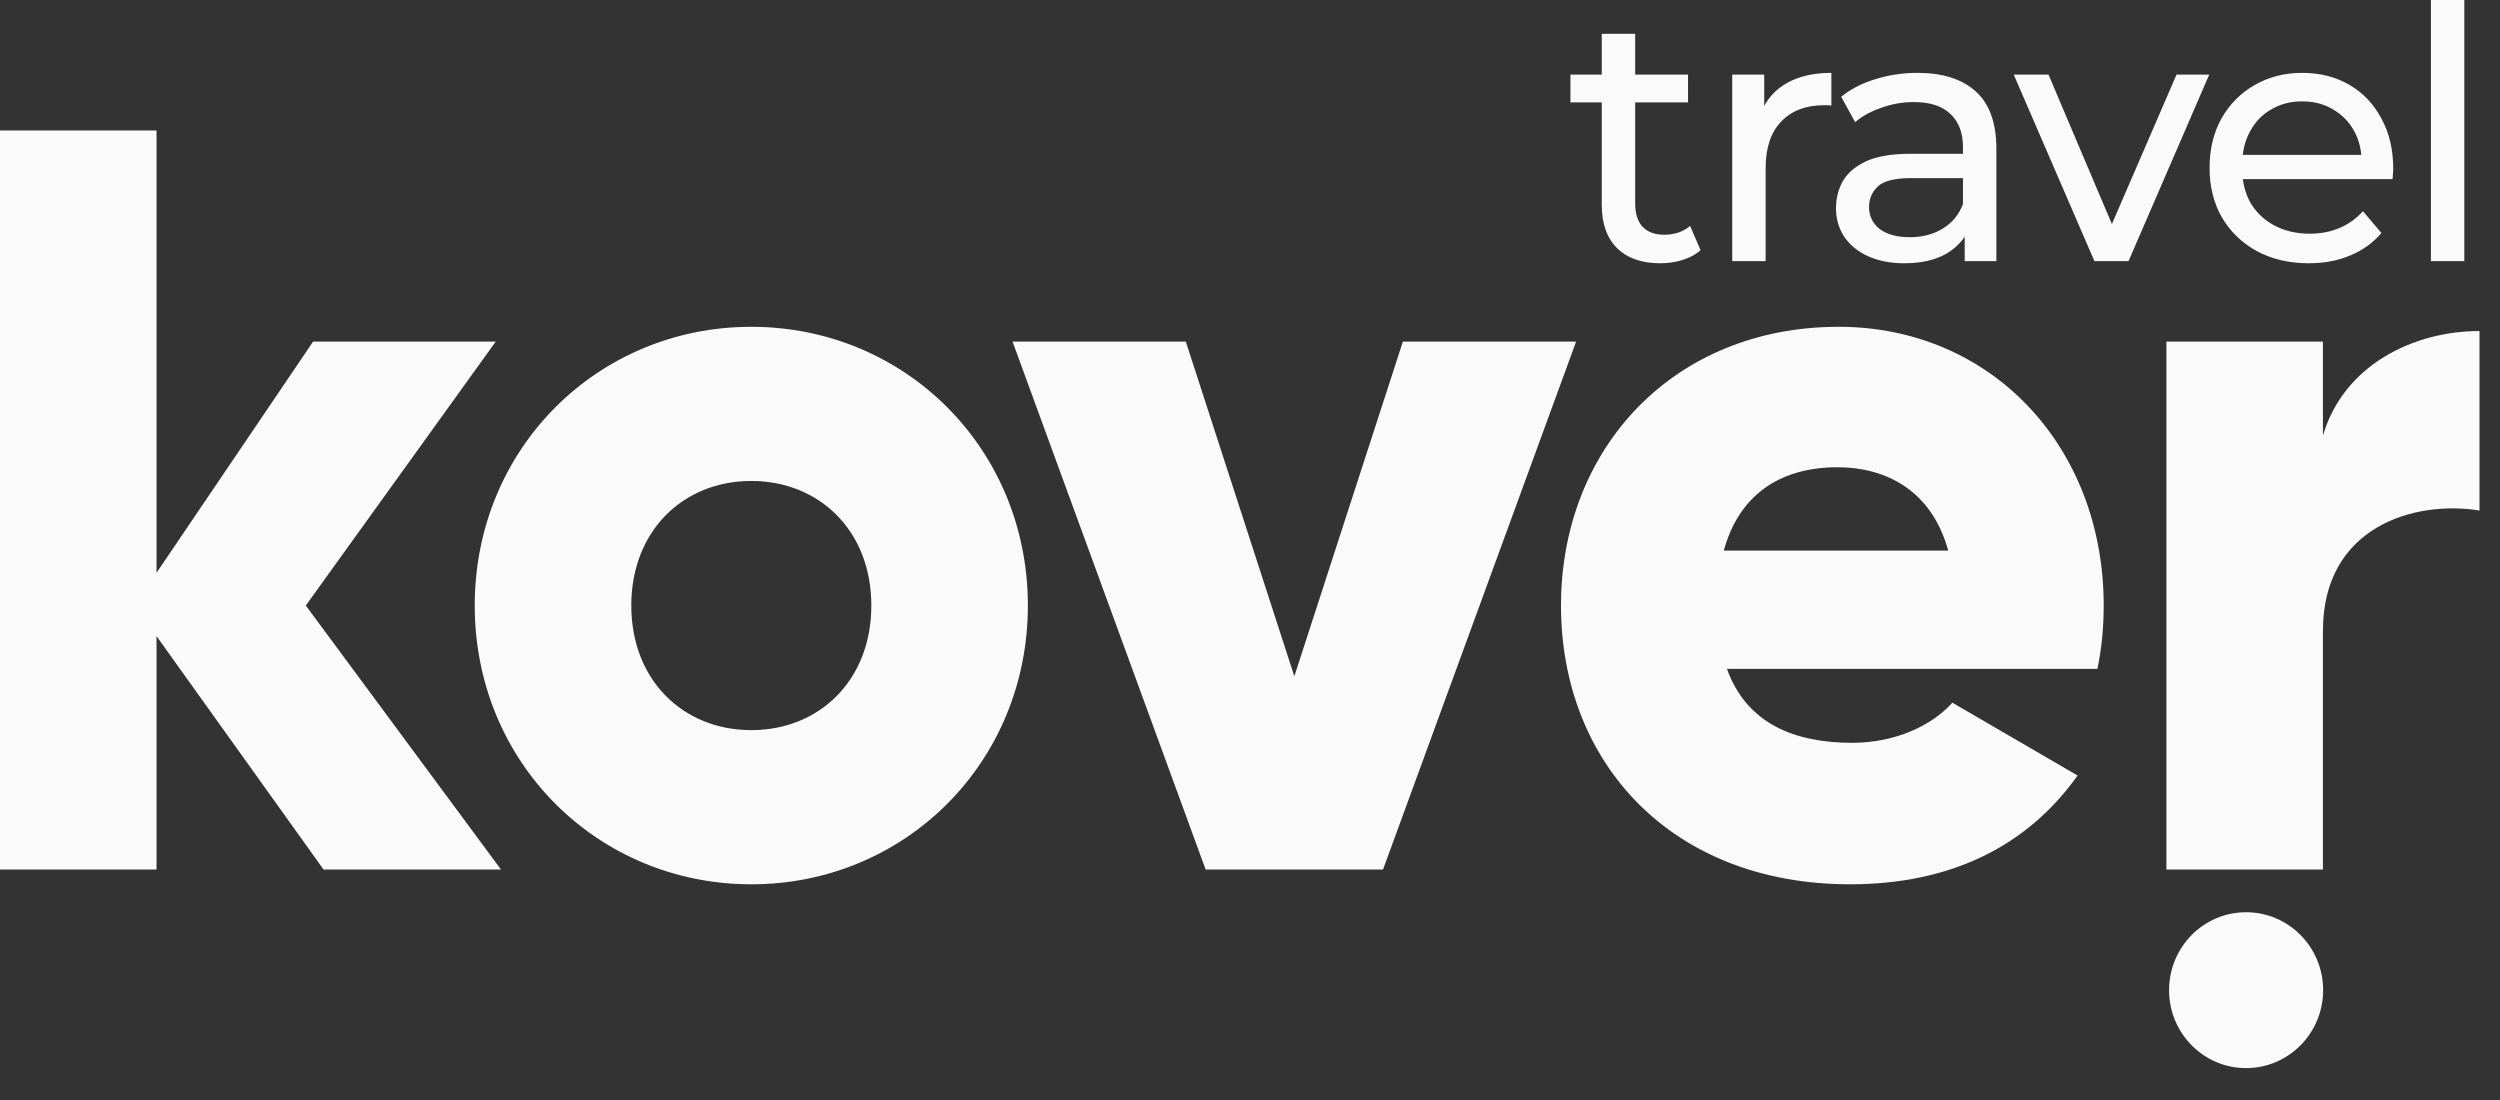
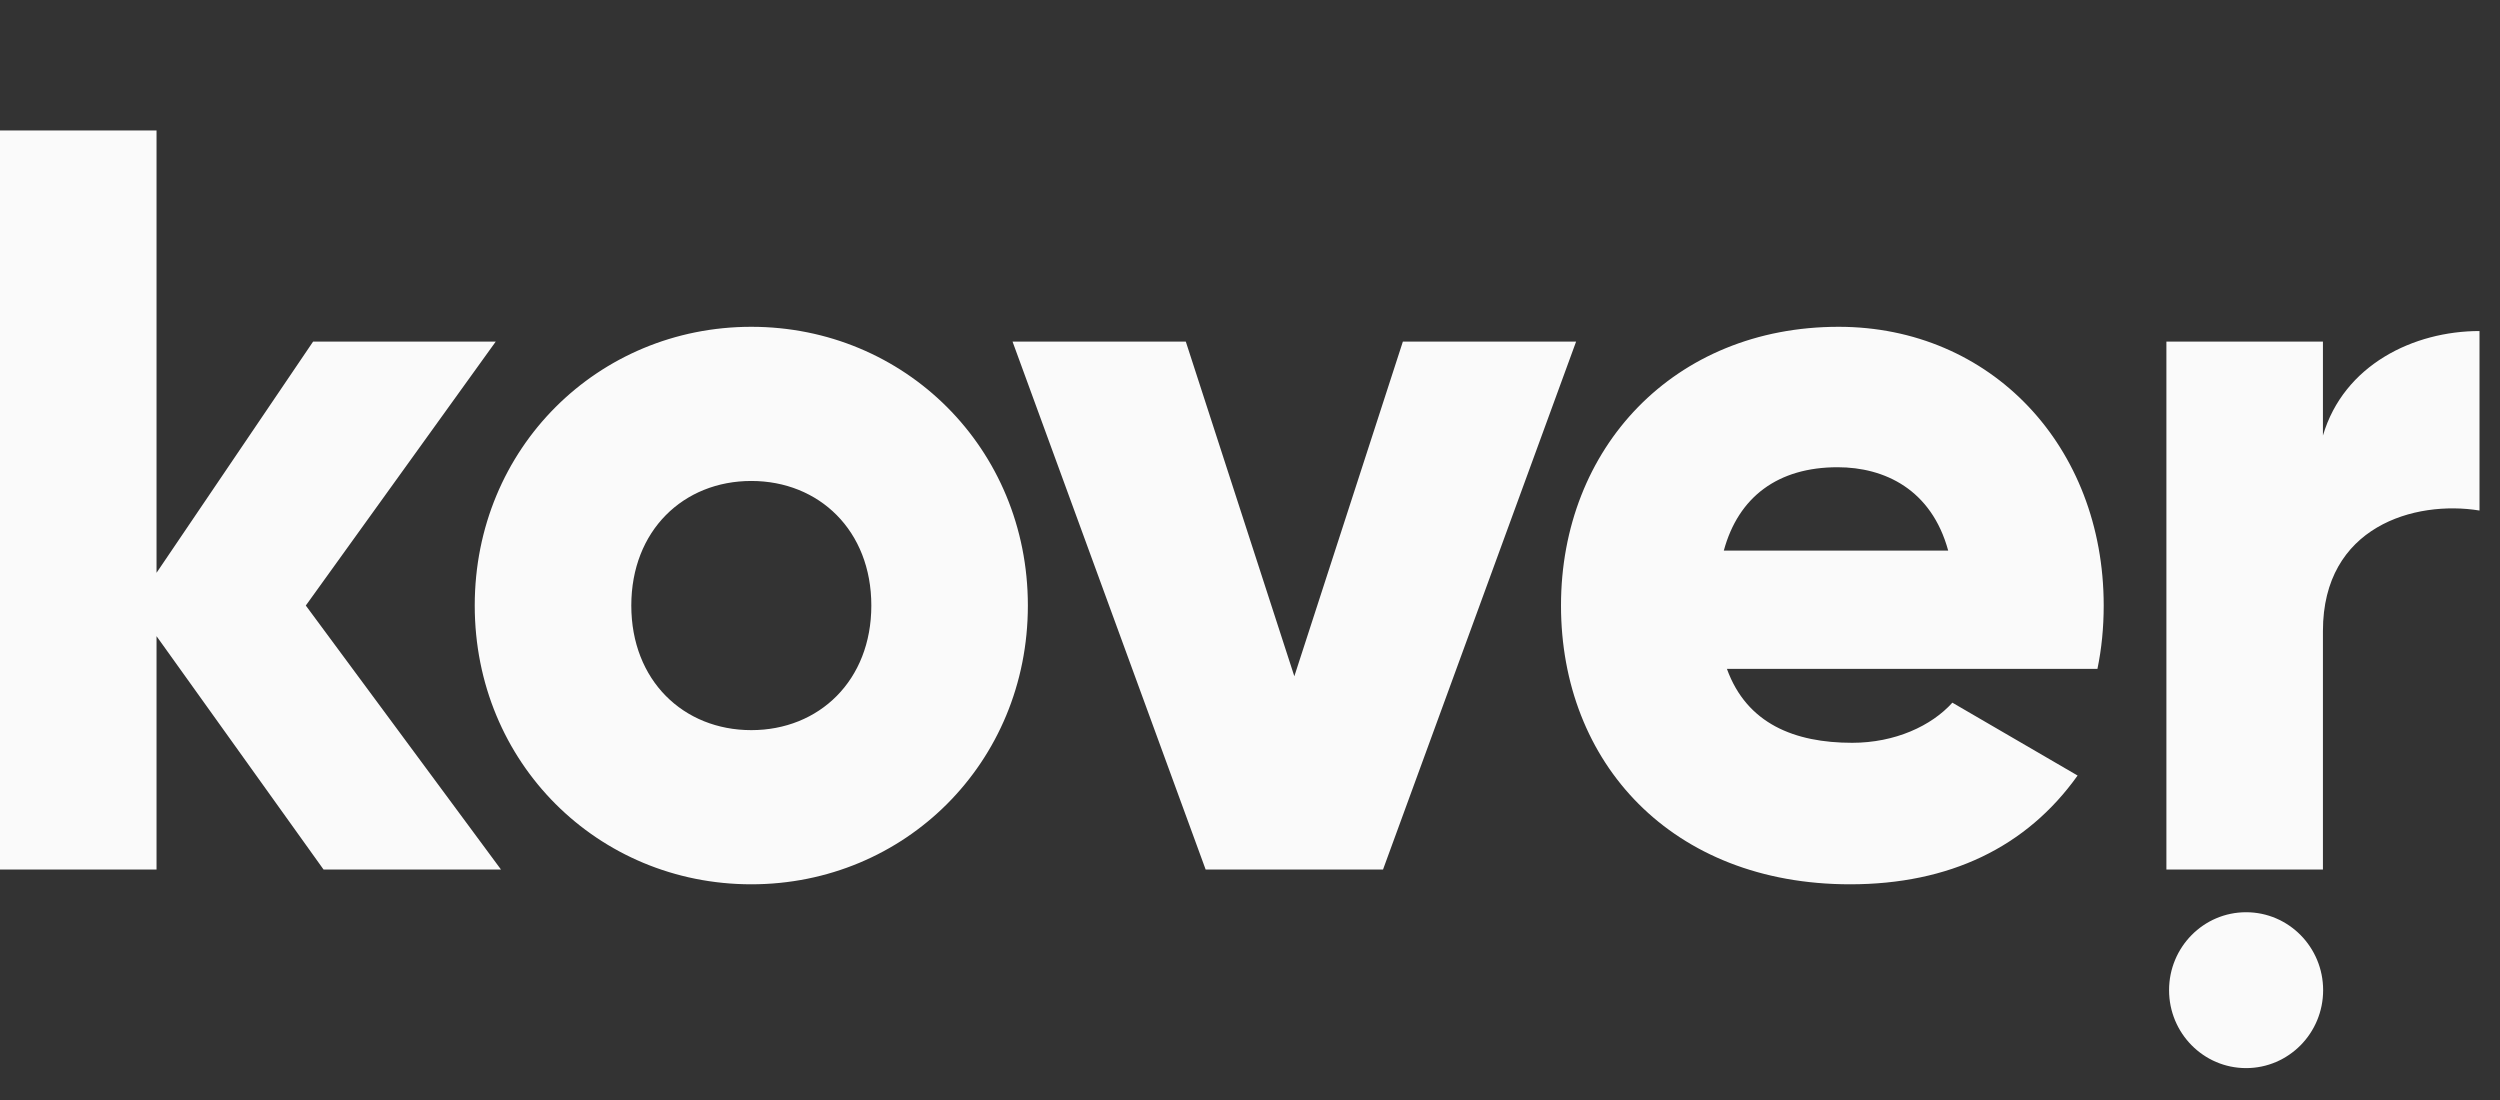
<svg xmlns="http://www.w3.org/2000/svg" width="75" height="33" viewBox="0 0 75 33" fill="none">
  <rect x="0" y="0" width="75" height="33" fill="#333333" stroke="none" />
-   <path d="M49.806 7.898C49.249 7.898 48.818 7.746 48.512 7.444C48.206 7.141 48.053 6.708 48.053 6.145V1.014H49.055V6.103C49.055 6.405 49.128 6.638 49.274 6.8C49.427 6.961 49.643 7.042 49.921 7.042C50.234 7.042 50.495 6.954 50.704 6.778L51.017 7.507C50.864 7.641 50.679 7.739 50.464 7.803C50.255 7.866 50.036 7.898 49.806 7.898ZM47.113 3.072V2.238H50.641V3.072H47.113ZM51.967 7.834V2.238H52.927V3.759L52.833 3.379C52.986 2.992 53.244 2.696 53.606 2.492C53.967 2.288 54.413 2.186 54.941 2.186V3.167C54.9 3.16 54.858 3.157 54.816 3.157C54.781 3.157 54.747 3.157 54.712 3.157C54.176 3.157 53.752 3.319 53.439 3.643C53.126 3.966 52.969 4.434 52.969 5.047V7.834H51.967ZM58.941 7.834V6.652L58.889 6.43V4.413C58.889 3.984 58.764 3.653 58.514 3.421C58.27 3.182 57.901 3.062 57.407 3.062C57.08 3.062 56.76 3.118 56.447 3.231C56.134 3.336 55.87 3.481 55.654 3.664L55.236 2.904C55.522 2.671 55.863 2.495 56.259 2.376C56.663 2.249 57.084 2.186 57.522 2.186C58.28 2.186 58.865 2.372 59.275 2.745C59.686 3.118 59.891 3.688 59.891 4.456V7.834H58.941ZM57.125 7.898C56.715 7.898 56.353 7.827 56.04 7.686C55.734 7.546 55.497 7.352 55.33 7.106C55.163 6.852 55.08 6.567 55.08 6.251C55.08 5.948 55.149 5.673 55.289 5.427C55.435 5.181 55.668 4.984 55.988 4.836C56.315 4.688 56.753 4.614 57.303 4.614H59.056V5.343H57.345C56.844 5.343 56.506 5.427 56.332 5.596C56.158 5.765 56.071 5.969 56.071 6.208C56.071 6.483 56.179 6.705 56.395 6.873C56.611 7.035 56.91 7.116 57.292 7.116C57.668 7.116 57.995 7.032 58.273 6.863C58.559 6.694 58.764 6.448 58.889 6.124L59.087 6.821C58.955 7.152 58.722 7.415 58.388 7.613C58.054 7.803 57.633 7.898 57.125 7.898ZM62.833 7.834L60.412 2.238H61.455L63.605 7.306H63.104L65.296 2.238H66.277L63.856 7.834H62.833ZM69.261 7.898C68.67 7.898 68.148 7.774 67.696 7.528C67.251 7.282 66.903 6.944 66.652 6.514C66.409 6.085 66.287 5.592 66.287 5.036C66.287 4.48 66.405 3.987 66.642 3.558C66.885 3.129 67.216 2.794 67.633 2.555C68.058 2.309 68.534 2.186 69.063 2.186C69.599 2.186 70.072 2.305 70.482 2.545C70.893 2.784 71.213 3.122 71.442 3.558C71.68 3.987 71.797 4.491 71.797 5.068C71.797 5.11 71.794 5.159 71.787 5.216C71.787 5.272 71.784 5.325 71.776 5.374H67.07V4.646H71.255L70.848 4.899C70.855 4.54 70.782 4.22 70.629 3.938C70.475 3.657 70.263 3.438 69.992 3.284C69.728 3.122 69.418 3.041 69.063 3.041C68.715 3.041 68.406 3.122 68.134 3.284C67.863 3.438 67.651 3.66 67.498 3.949C67.344 4.23 67.268 4.554 67.268 4.92V5.089C67.268 5.462 67.352 5.796 67.519 6.092C67.692 6.381 67.932 6.606 68.239 6.768C68.545 6.93 68.896 7.011 69.293 7.011C69.62 7.011 69.915 6.954 70.18 6.842C70.451 6.729 70.688 6.56 70.889 6.335L71.442 6.99C71.192 7.285 70.879 7.51 70.503 7.665C70.135 7.82 69.721 7.898 69.261 7.898ZM72.927 7.834V0H73.929V7.834H72.927Z" fill="#FAFAFA" />
  <path d="M15.029 26.085H9.706L4.696 19.085V26.085H0V3.913H4.696V17.184L9.393 10.248H14.872L9.174 18.166L15.029 26.085ZM22.539 26.529C17.937 26.529 14.242 22.886 14.242 18.166C14.242 13.447 17.937 9.804 22.539 9.804C27.142 9.804 30.836 13.447 30.836 18.166C30.836 22.886 27.142 26.529 22.539 26.529ZM22.539 21.904C24.574 21.904 26.14 20.415 26.14 18.166C26.14 15.917 24.574 14.429 22.539 14.429C20.504 14.429 18.939 15.917 18.939 18.166C18.939 20.415 20.504 21.904 22.539 21.904ZM42.086 10.248H47.283L41.491 26.085H36.169L30.376 10.248H35.574L38.83 20.288L42.086 10.248ZM51.808 20.067C52.403 21.714 53.843 22.284 55.565 22.284C56.849 22.284 57.945 21.777 58.571 21.08L62.328 23.266C60.794 25.42 58.477 26.529 55.502 26.529C50.149 26.529 46.83 22.886 46.83 18.166C46.83 13.447 50.211 9.804 55.158 9.804C59.729 9.804 63.111 13.383 63.111 18.166C63.111 18.831 63.048 19.465 62.923 20.067H51.808ZM51.714 16.519H58.446C57.945 14.682 56.536 14.017 55.127 14.017C53.342 14.017 52.152 14.904 51.714 16.519ZM69.688 13.067C70.314 10.944 72.412 9.931 74.385 9.931V15.316C72.444 14.999 69.688 15.791 69.688 18.927V26.085H64.992V10.248H69.688V13.067Z" fill="#FAFAFA" />
  <path d="M67.383 32.043C68.659 32.043 69.694 30.996 69.694 29.705C69.694 28.414 68.659 27.367 67.383 27.367C66.106 27.367 65.072 28.414 65.072 29.705C65.072 30.996 66.106 32.043 67.383 32.043Z" fill="#FAFAFA" />
</svg>